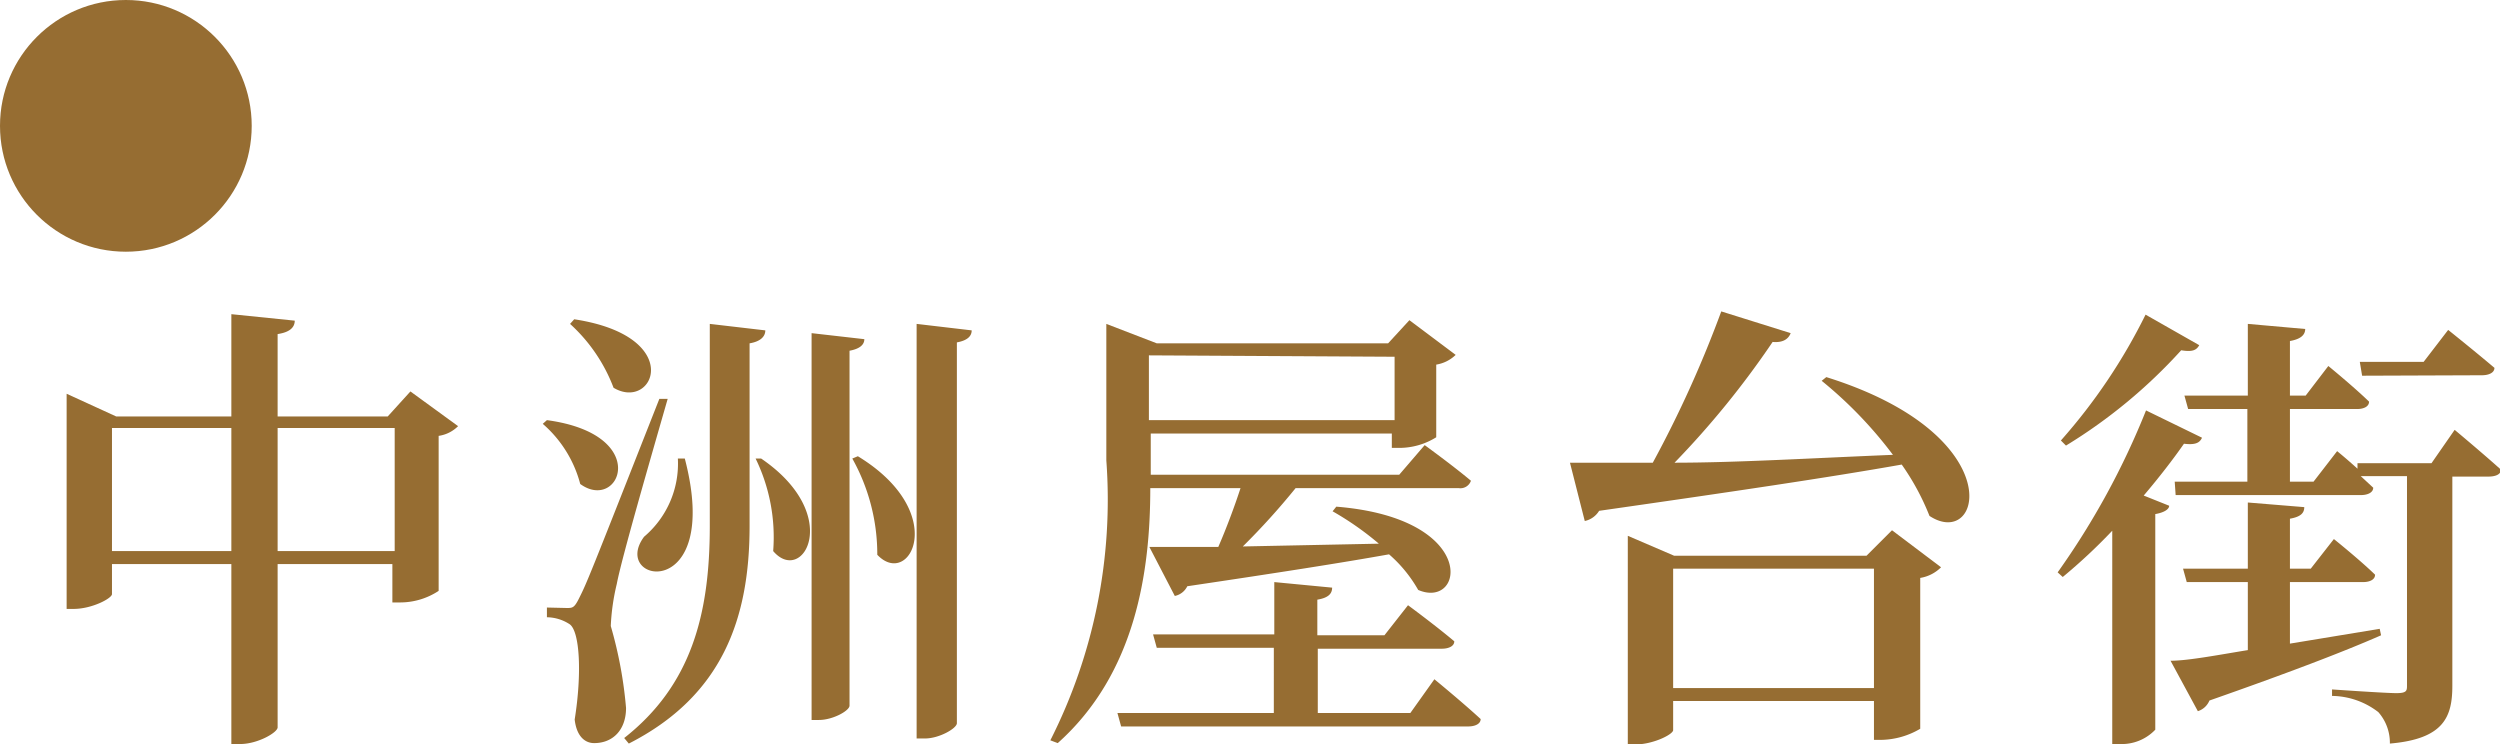
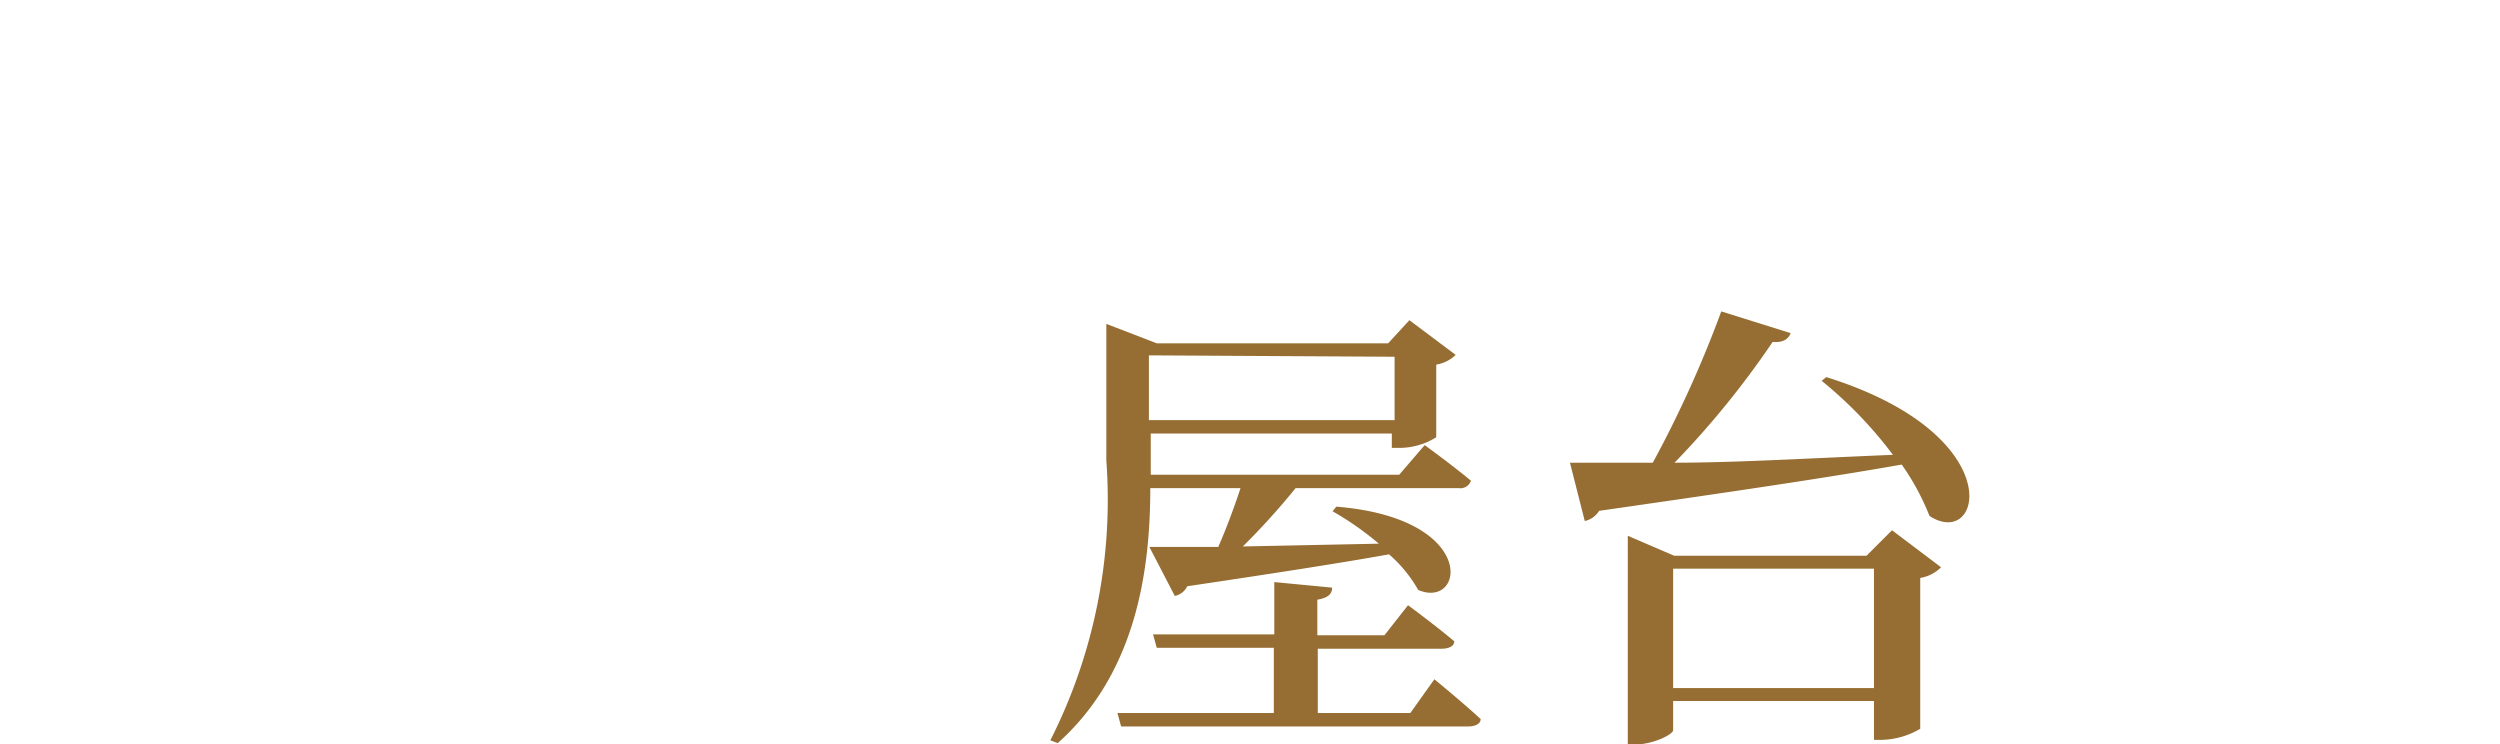
<svg xmlns="http://www.w3.org/2000/svg" viewBox="0 0 54.03 16.09">
  <defs>
    <style>.cls-1{fill:#966d32;}</style>
  </defs>
  <g id="レイヤー_2" data-name="レイヤー 2">
    <g id="デザイン">
-       <path class="cls-1" d="M9.9,9.21a.74.74,0,0,1-.42.21v3.35a1.51,1.51,0,0,1-.83.25H8.48v-.83H6v3.53c0,.11-.43.36-.81.36H5V12.19H2.42v.65c0,.09-.43.32-.83.32H1.44V8.51L2.51,9H5V6.79l1.37.14c0,.14-.1.25-.37.29V9H8.38l.49-.54ZM5,11.91V9.25H2.42v2.66Zm3.53,0V9.25H6v2.66Z" />
-       <path class="cls-1" d="M11.82,9.08c2.29.31,1.57,2,.72,1.38a2.59,2.59,0,0,0-.81-1.3Zm.43,4.06c.12,0,.16,0,.26-.2.18-.36.18-.36,1.74-4.32l.18,0c-.35,1.22-1,3.46-1.1,4a4.73,4.73,0,0,0-.13.91,9.06,9.06,0,0,1,.33,1.77c0,.47-.28.76-.69.76-.2,0-.38-.15-.42-.51.16-1,.11-1.91-.11-2.06a.92.92,0,0,0-.49-.15v-.21Zm.16-6.24c2.42.37,1.72,2,.85,1.48A3.57,3.57,0,0,0,12.32,7Zm4.13.24c0,.13-.1.24-.34.28v3.95c0,2-.59,3.67-2.61,4.7l-.1-.12c1.45-1.14,1.85-2.67,1.85-4.58V7ZM14.8,9.91c.82,3.15-1.63,2.7-.88,1.69a2.07,2.07,0,0,0,.73-1.69Zm1.65,0c1.79,1.22.9,2.75.26,2a3.88,3.88,0,0,0-.38-2Zm2.23-2.58c0,.12-.1.21-.32.25v7.67c0,.11-.36.31-.66.31h-.16V7.2Zm-.14,2.53c2,1.22,1.12,2.87.42,2.13a4.24,4.24,0,0,0-.54-2.08ZM21,7.14c0,.13-.1.22-.32.26v8.23c0,.11-.38.33-.69.33h-.18V7Z" />
      <path class="cls-1" d="M24.86,10.55c0,1.79-.31,4-2,5.51L22.7,16a11.52,11.52,0,0,0,1.21-6.05V7L25,7.42h5l.46-.5,1,.75a.78.78,0,0,1-.42.21V9.45a1.51,1.51,0,0,1-.8.23h-.16V9.37H24.87v.89h5.37l.55-.64s.62.45,1,.77a.24.24,0,0,1-.26.16H28a15.41,15.41,0,0,1-1.14,1.26l2.94-.06a6.54,6.54,0,0,0-1-.7l.08-.1c3.09.25,2.77,2.23,1.77,1.8a2.93,2.93,0,0,0-.63-.77c-1,.18-2.41.4-4.36.69a.39.39,0,0,1-.27.21l-.55-1.06h1.49c.17-.39.35-.87.48-1.27ZM31,14.68s.61.5,1,.86c0,.11-.13.16-.27.16h-7.5l-.08-.29h3.38V14H25l-.08-.29h2.62V12.58l1.25.12c0,.13-.08.22-.32.26v.77h1.45l.51-.65s.61.45,1,.78c0,.11-.13.16-.27.16H28.48v1.39h2Zm-6.17-7V9.08h5.31V7.71Z" />
      <path class="cls-1" d="M39.47,8.15c4,1.25,3.37,3.75,2.23,3a5.31,5.31,0,0,0-.6-1.11c-1.58.28-3.68.59-6.54,1a.48.48,0,0,1-.31.22L33.93,10l1.79,0A24.66,24.66,0,0,0,37.2,6.73l1.5.47c-.05.13-.17.21-.39.19A19.16,19.16,0,0,1,36.19,10c1.32,0,3-.1,4.72-.17a9.06,9.06,0,0,0-1.54-1.6Zm1.42,3.31,1.06.8a.82.82,0,0,1-.45.23v3.26a1.71,1.71,0,0,1-.84.24H40.5v-.84H36.16v.63c0,.09-.43.31-.83.31h-.15V11.58l1,.43h4.16Zm-.39,3.41V12.29H36.16v2.58Z" />
-       <path class="cls-1" d="M47.59,9.46c-.05.11-.14.16-.39.13-.23.33-.53.72-.87,1.12l.55.22c0,.08-.12.15-.3.18v4.66a1,1,0,0,1-.76.31h-.17V11.47a12,12,0,0,1-1.07,1l-.11-.1a16.71,16.71,0,0,0,1.91-3.5Zm-.06-2c-.06.11-.15.15-.39.11a11.29,11.29,0,0,1-2.49,2.06l-.11-.11A12.32,12.32,0,0,0,46.37,6.8Zm3.93,6.27c-.82.36-2,.81-3.71,1.41a.4.4,0,0,1-.25.23l-.59-1.09c.37,0,1-.12,1.67-.23V12.58H47.26l-.08-.29h1.4V10.86l1.22.1c0,.13-.08.21-.31.25v1.08h.45l.5-.64s.55.44.89.77c0,.11-.12.16-.26.16H49.49v1.33l1.94-.32Zm1.59-4.44s.6.5,1,.86c0,.11-.13.15-.27.15H53v4.52c0,.67-.18,1.15-1.35,1.25a1,1,0,0,0-.25-.68,1.67,1.67,0,0,0-1-.35v-.14s1.15.08,1.39.08.23-.06.23-.19V10.29h-1l.27.25c0,.11-.13.16-.27.16h-4L47,10.41h1.57V8.84H47.29l-.08-.29h1.37V7l1.24.11c0,.13-.1.22-.33.26V8.55h.34l.49-.64s.54.44.88.77c0,.11-.12.16-.26.16H49.49v1.57H50l.51-.66s.21.17.44.38l0-.12h1.6Zm-2-1.17L51,7.82h1.38l.53-.69s.6.48,1,.82c0,.11-.13.16-.27.16Z" />
-       <circle class="cls-1" cx="2.72" cy="2.72" r="2.72" />
    </g>
  </g>
</svg>